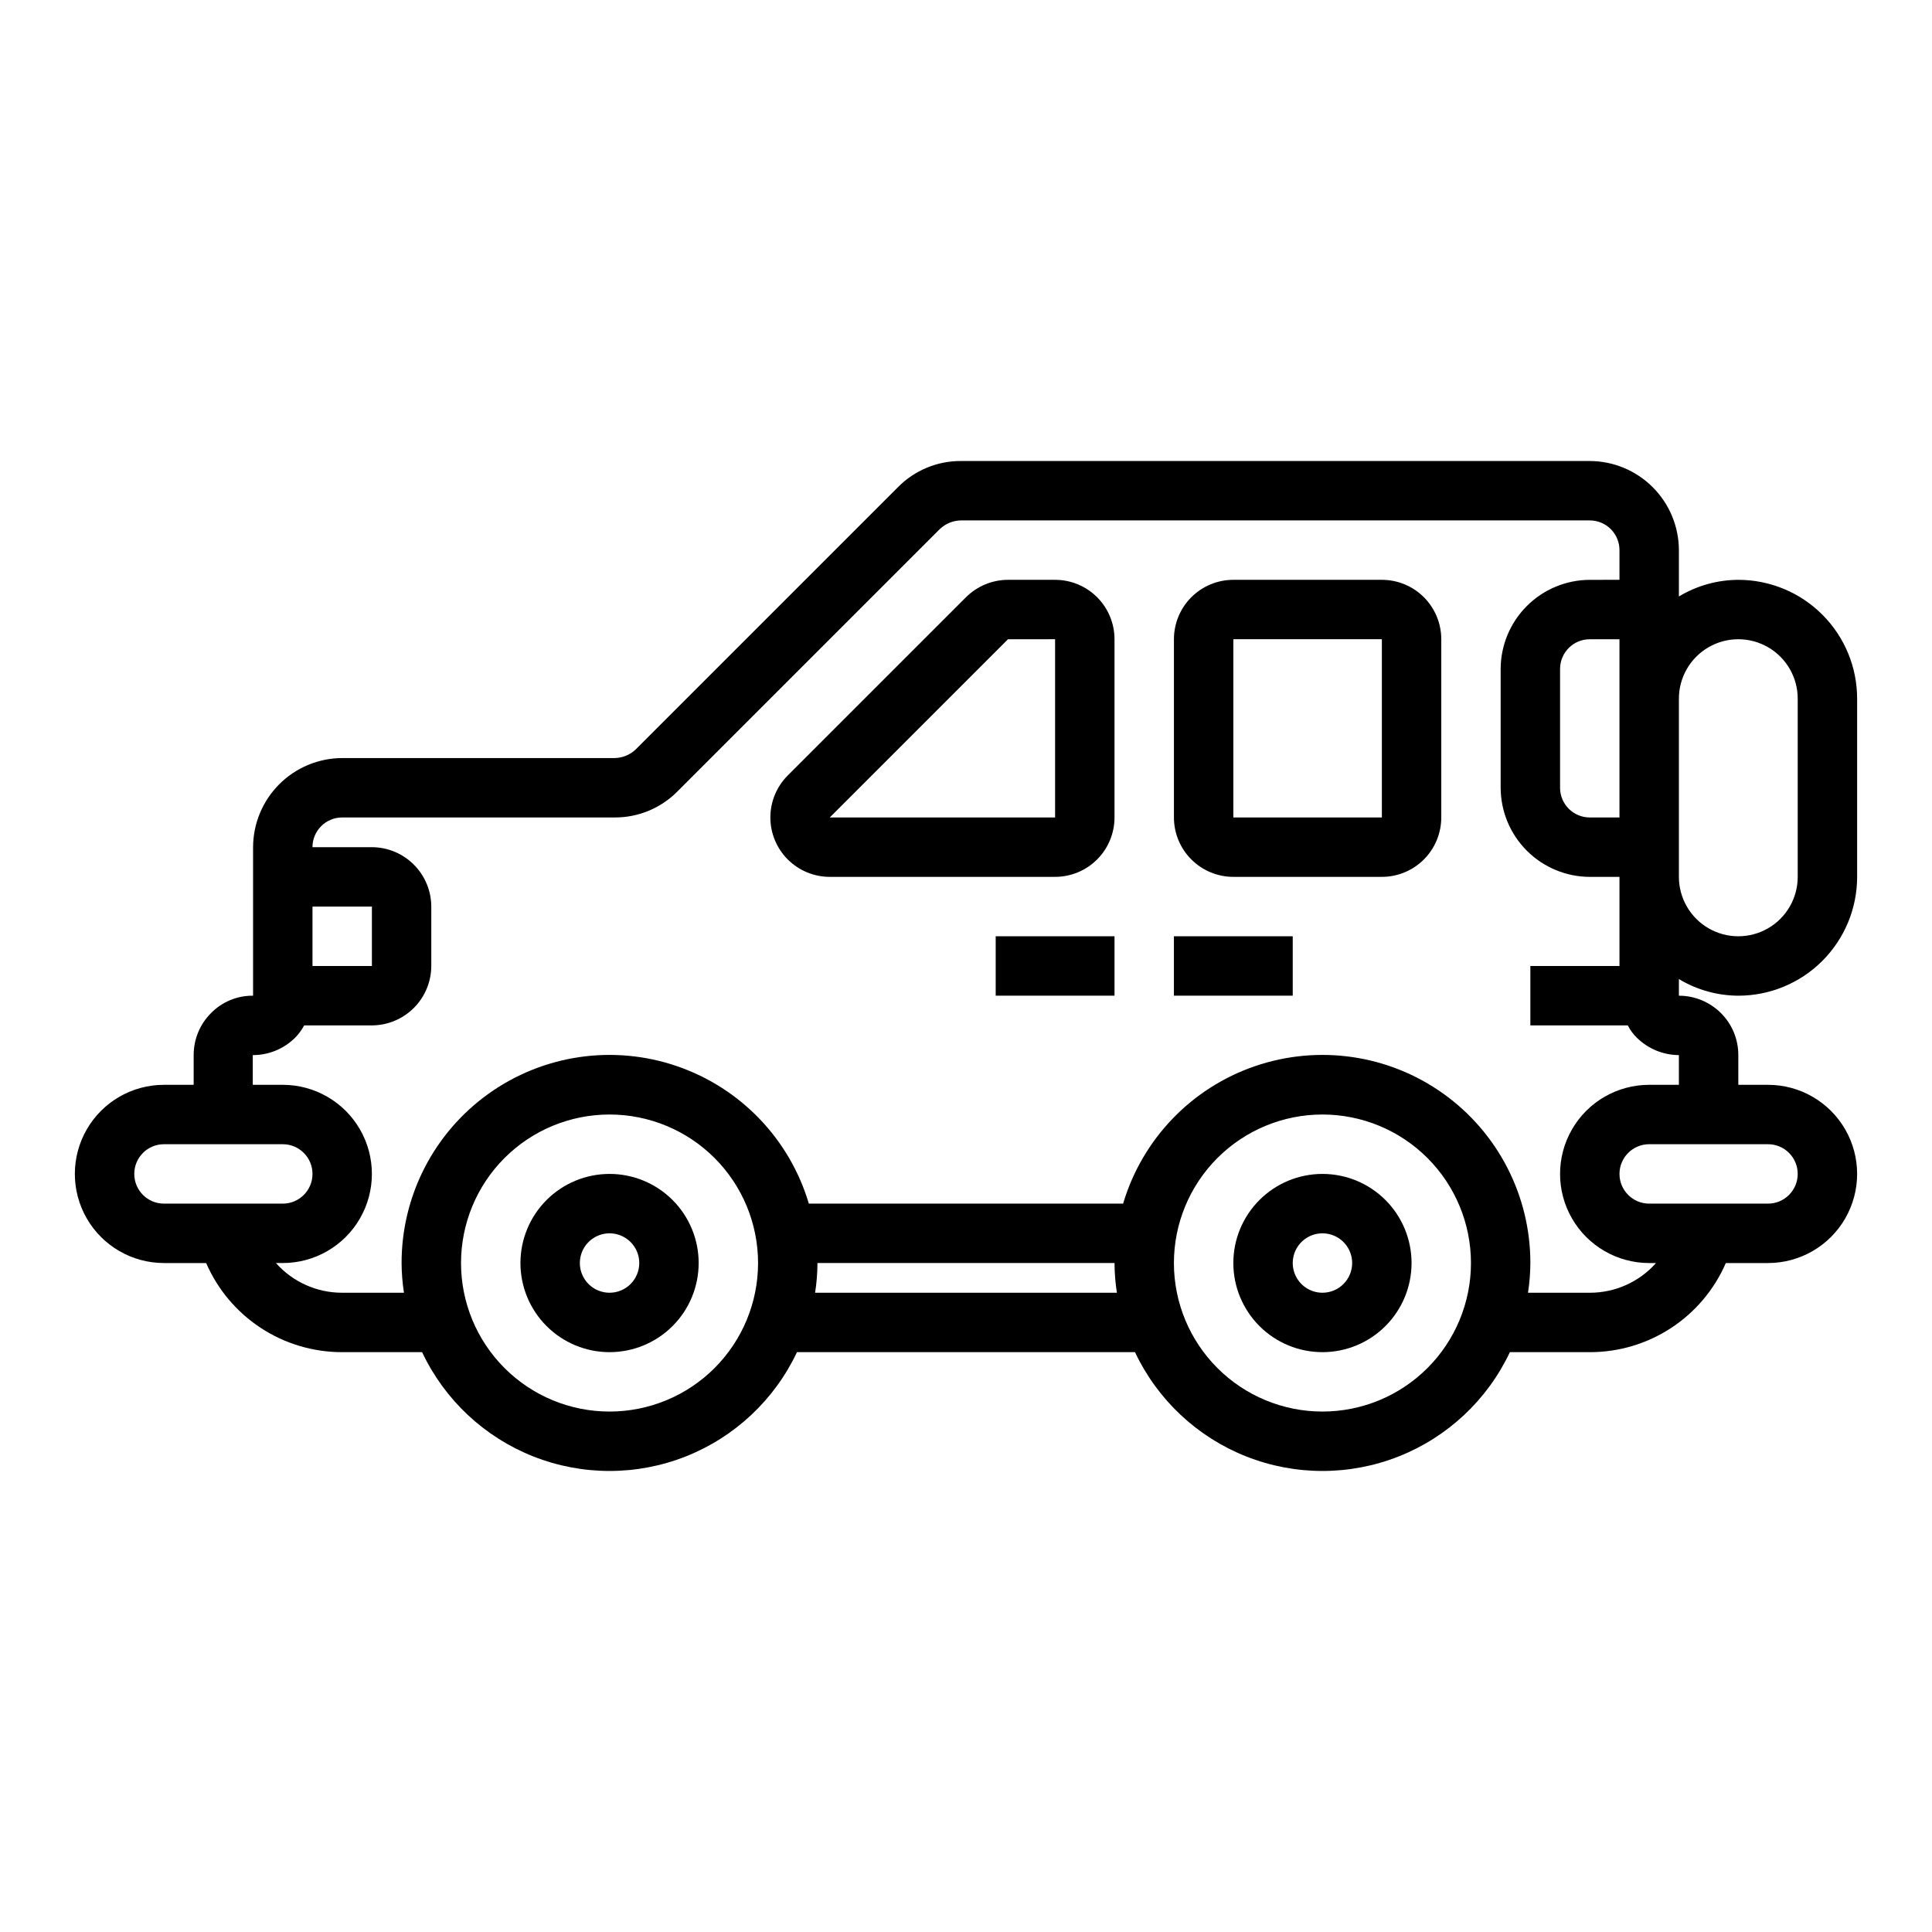
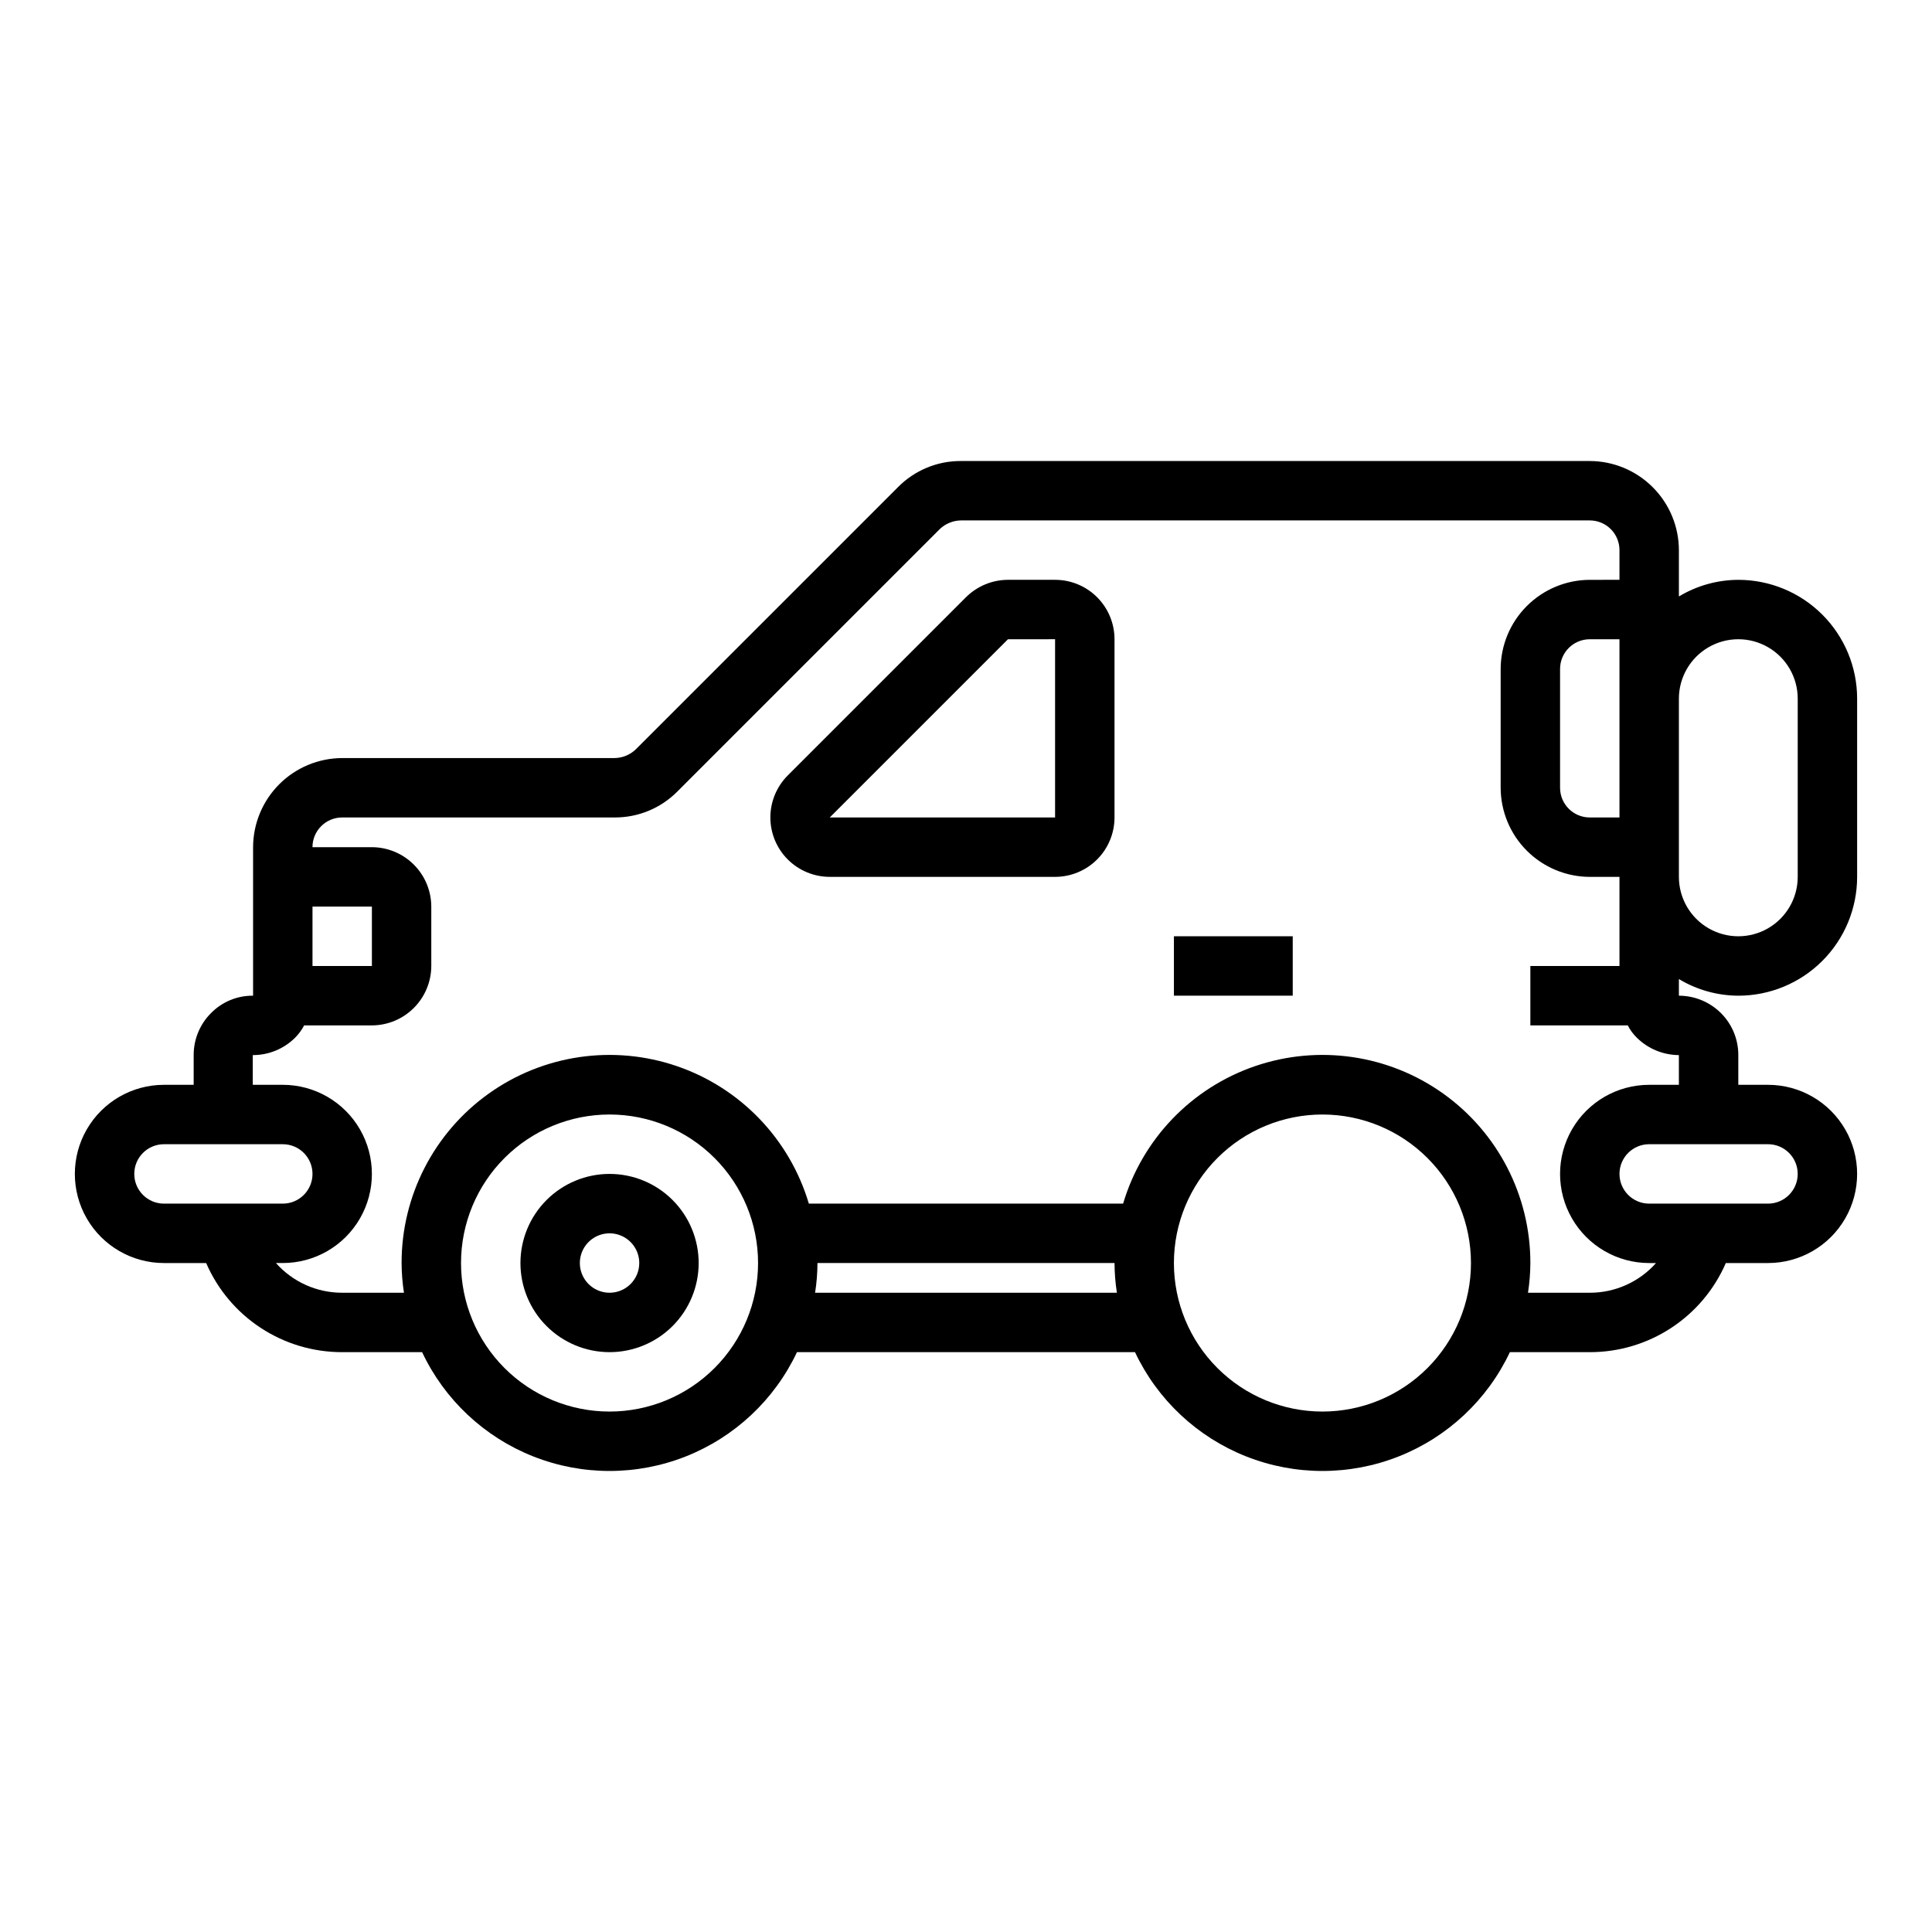
<svg xmlns="http://www.w3.org/2000/svg" fill="#000000" width="800px" height="800px" version="1.1" viewBox="144 144 512 512">
  <g>
    <path d="m604.67 407.87c8.352 0 16.359-3.316 22.266-9.223 5.902-5.906 9.223-13.914 9.223-22.266v-47.234c0-8.348-3.32-16.359-9.223-22.262-5.906-5.906-13.914-9.223-22.266-9.223-5.551 0.02-10.992 1.543-15.746 4.406v-12.281c-0.016-6.258-2.512-12.254-6.938-16.676-4.422-4.426-10.418-6.922-16.676-6.938h-166.65c-6.269-0.035-12.285 2.461-16.688 6.926l-69.512 69.512c-1.508 1.434-3.504 2.25-5.59 2.281h-72.184c-6.258 0.02-12.254 2.512-16.68 6.938-4.426 4.426-6.918 10.422-6.938 16.68v39.359h-0.078c-4.141-0.027-8.113 1.621-11.023 4.566-2.984 2.953-4.656 6.981-4.644 11.176v7.871l-7.871 0.004c-8.438 0-16.234 4.5-20.453 11.805-4.219 7.309-4.219 16.312 0 23.617 4.219 7.309 12.016 11.809 20.453 11.809h11.18c3.047 7.027 8.086 13.008 14.492 17.203 6.406 4.199 13.902 6.426 21.562 6.414h21.176c5.953 12.621 16.492 22.504 29.469 27.637 12.98 5.133 27.426 5.133 40.402 0 12.98-5.133 23.516-15.016 29.473-27.637h89.582c5.957 12.621 16.492 22.504 29.473 27.637 12.977 5.133 27.426 5.133 40.402 0 12.98-5.133 23.516-15.016 29.473-27.637h21.176c7.656 0.012 15.152-2.215 21.559-6.414 6.41-4.195 11.445-10.176 14.492-17.203h11.18c8.438 0 16.234-4.5 20.453-11.809 4.219-7.305 4.219-16.309 0-23.617-4.219-7.305-12.016-11.805-20.453-11.805h-7.871v-7.875c0.012-4.195-1.66-8.223-4.644-11.176-2.938-2.902-6.894-4.543-11.023-4.566h-0.078v-4.41c4.754 2.863 10.195 4.387 15.746 4.41zm-15.746-78.723c0-5.621 3.004-10.82 7.875-13.633 4.871-2.812 10.871-2.812 15.742 0 4.871 2.812 7.871 8.012 7.871 13.633v47.234c0 5.625-3 10.82-7.871 13.633-4.871 2.812-10.871 2.812-15.742 0-4.871-2.812-7.875-8.008-7.875-13.633zm-362.11 55.105h15.742v15.742l-15.742 0.004zm-39.359 78.723c-4.348 0-7.871-3.527-7.871-7.875 0-4.348 3.523-7.871 7.871-7.871h31.488c4.348 0 7.871 3.523 7.871 7.871 0 4.348-3.523 7.875-7.871 7.875zm118.08 55.105v-0.004c-10.441 0-20.453-4.144-27.832-11.527-7.383-7.383-11.527-17.395-11.527-27.832s4.144-20.449 11.527-27.832c7.379-7.383 17.391-11.527 27.832-11.527 10.438 0 20.449 4.144 27.832 11.527 7.379 7.383 11.527 17.395 11.527 27.832s-4.148 20.449-11.527 27.832c-7.383 7.383-17.395 11.527-27.832 11.527zm54.473-31.488v-0.004c0.41-2.602 0.621-5.234 0.629-7.871h78.723c0.012 2.637 0.223 5.269 0.629 7.871zm134.45 31.484c-10.438 0-20.449-4.144-27.828-11.527-7.383-7.383-11.531-17.395-11.531-27.832s4.148-20.449 11.531-27.832c7.379-7.383 17.391-11.527 27.828-11.527 10.441 0 20.453 4.144 27.832 11.527 7.383 7.383 11.531 17.395 11.531 27.832s-4.148 20.449-11.531 27.832c-7.379 7.383-17.391 11.527-27.832 11.527zm70.848-31.488h-16.371c0.406-2.602 0.617-5.234 0.629-7.871 0.016-17.809-8.578-34.527-23.066-44.883-14.488-10.352-33.09-13.066-49.934-7.281-16.844 5.781-29.852 19.348-34.926 36.422h-83.285c-5.074-17.074-18.082-30.641-34.926-36.422-16.844-5.785-35.445-3.07-49.934 7.281-14.488 10.355-23.082 27.074-23.066 44.883 0.012 2.637 0.223 5.269 0.629 7.871h-16.371c-6.711 0.016-13.105-2.852-17.555-7.871h1.809c8.438 0 16.234-4.5 20.453-11.809 4.219-7.305 4.219-16.309 0-23.617-4.219-7.305-12.016-11.805-20.453-11.805h-7.949v-7.875h0.078c4.156-0.008 8.141-1.648 11.098-4.566 0.977-0.973 1.797-2.086 2.441-3.305h17.949c4.172-0.012 8.168-1.676 11.117-4.625 2.949-2.949 4.613-6.945 4.625-11.117v-15.746c-0.012-4.172-1.676-8.168-4.625-11.117s-6.945-4.613-11.117-4.625h-15.746c0-4.348 3.527-7.875 7.875-7.875h72.188-0.004c6.269 0.035 12.289-2.461 16.691-6.926l69.512-69.512h-0.004c1.512-1.434 3.508-2.25 5.59-2.281h166.65c2.086 0 4.09 0.828 5.566 2.305 1.477 1.477 2.305 3.481 2.305 5.566v7.871l-7.871 0.004c-6.258 0.016-12.254 2.512-16.68 6.938-4.426 4.422-6.918 10.418-6.938 16.676v31.488c0.02 6.258 2.512 12.254 6.938 16.68 4.426 4.426 10.422 6.918 16.68 6.938h7.871v23.617h-23.617v15.742h25.82c0.625 1.23 1.449 2.348 2.441 3.305 2.969 2.906 6.945 4.543 11.098 4.566v7.871l-7.871 0.004c-8.438 0-16.234 4.5-20.453 11.805-4.219 7.309-4.219 16.312 0 23.617 4.219 7.309 12.016 11.809 20.453 11.809h1.812c-4.453 5.019-10.848 7.887-17.555 7.871zm7.871-173.18v47.23h-7.867c-4.348 0-7.875-3.523-7.875-7.871v-31.488c0-4.348 3.527-7.871 7.875-7.871zm39.359 133.82h0.004c4.348 0 7.871 3.523 7.871 7.871 0 4.348-3.523 7.875-7.871 7.875h-31.488c-4.348 0-7.871-3.527-7.871-7.875 0-4.348 3.523-7.871 7.871-7.871z" />
    <path d="m423.61 297.66h-12.484c-4.172 0.008-8.172 1.668-11.129 4.609l-47.234 47.234c-2.949 2.953-4.609 6.957-4.609 11.133 0 4.172 1.66 8.176 4.609 11.129 2.953 2.953 6.957 4.613 11.133 4.613h59.715c4.176 0 8.18-1.66 11.133-4.613 2.953-2.949 4.613-6.957 4.613-11.133v-47.23c0-4.176-1.66-8.18-4.613-11.133-2.953-2.953-6.957-4.609-11.133-4.609zm-59.719 62.977 47.23-47.23 12.488-0.004v47.23z" />
-     <path d="m510.21 297.66h-39.359c-4.176 0-8.18 1.656-11.133 4.609-2.953 2.953-4.613 6.957-4.613 11.133v47.23c0 4.176 1.66 8.184 4.613 11.133 2.953 2.953 6.957 4.613 11.133 4.613h39.359c4.176 0 8.18-1.66 11.133-4.613 2.953-2.949 4.609-6.957 4.609-11.133v-47.23c0-4.176-1.656-8.18-4.609-11.133-2.953-2.953-6.957-4.609-11.133-4.609zm-39.359 62.977v-47.234h39.359v47.23z" />
-     <path d="m407.87 392.12h31.488v15.742h-31.488z" />
    <path d="m455.1 392.12h31.488v15.742h-31.488z" />
    <path d="m305.54 455.1c-6.266 0-12.27 2.488-16.699 6.918-4.43 4.43-6.918 10.438-6.918 16.699s2.488 12.27 6.918 16.699c4.43 4.43 10.434 6.918 16.699 6.918 6.262 0 12.27-2.488 16.699-6.918 4.43-4.43 6.914-10.438 6.914-16.699s-2.484-12.27-6.914-16.699c-4.43-4.43-10.438-6.918-16.699-6.918zm0 31.488c-3.184 0-6.055-1.918-7.273-4.859-1.219-2.941-0.547-6.328 1.707-8.578 2.25-2.25 5.637-2.926 8.578-1.707s4.859 4.09 4.859 7.273c0 2.086-0.828 4.09-2.305 5.566-1.477 1.477-3.481 2.305-5.566 2.305z" />
-     <path d="m494.46 455.1c-6.262 0-12.27 2.488-16.695 6.918-4.43 4.43-6.918 10.438-6.918 16.699s2.488 12.27 6.918 16.699c4.426 4.43 10.434 6.918 16.695 6.918 6.266 0 12.273-2.488 16.699-6.918 4.43-4.43 6.918-10.438 6.918-16.699s-2.488-12.27-6.918-16.699c-4.426-4.43-10.434-6.918-16.699-6.918zm0 31.488c-3.184 0-6.051-1.918-7.269-4.859-1.219-2.941-0.547-6.328 1.703-8.578 2.254-2.25 5.641-2.926 8.582-1.707 2.941 1.219 4.859 4.09 4.859 7.273 0 2.086-0.832 4.09-2.309 5.566-1.473 1.477-3.477 2.305-5.566 2.305z" />
  </g>
</svg>